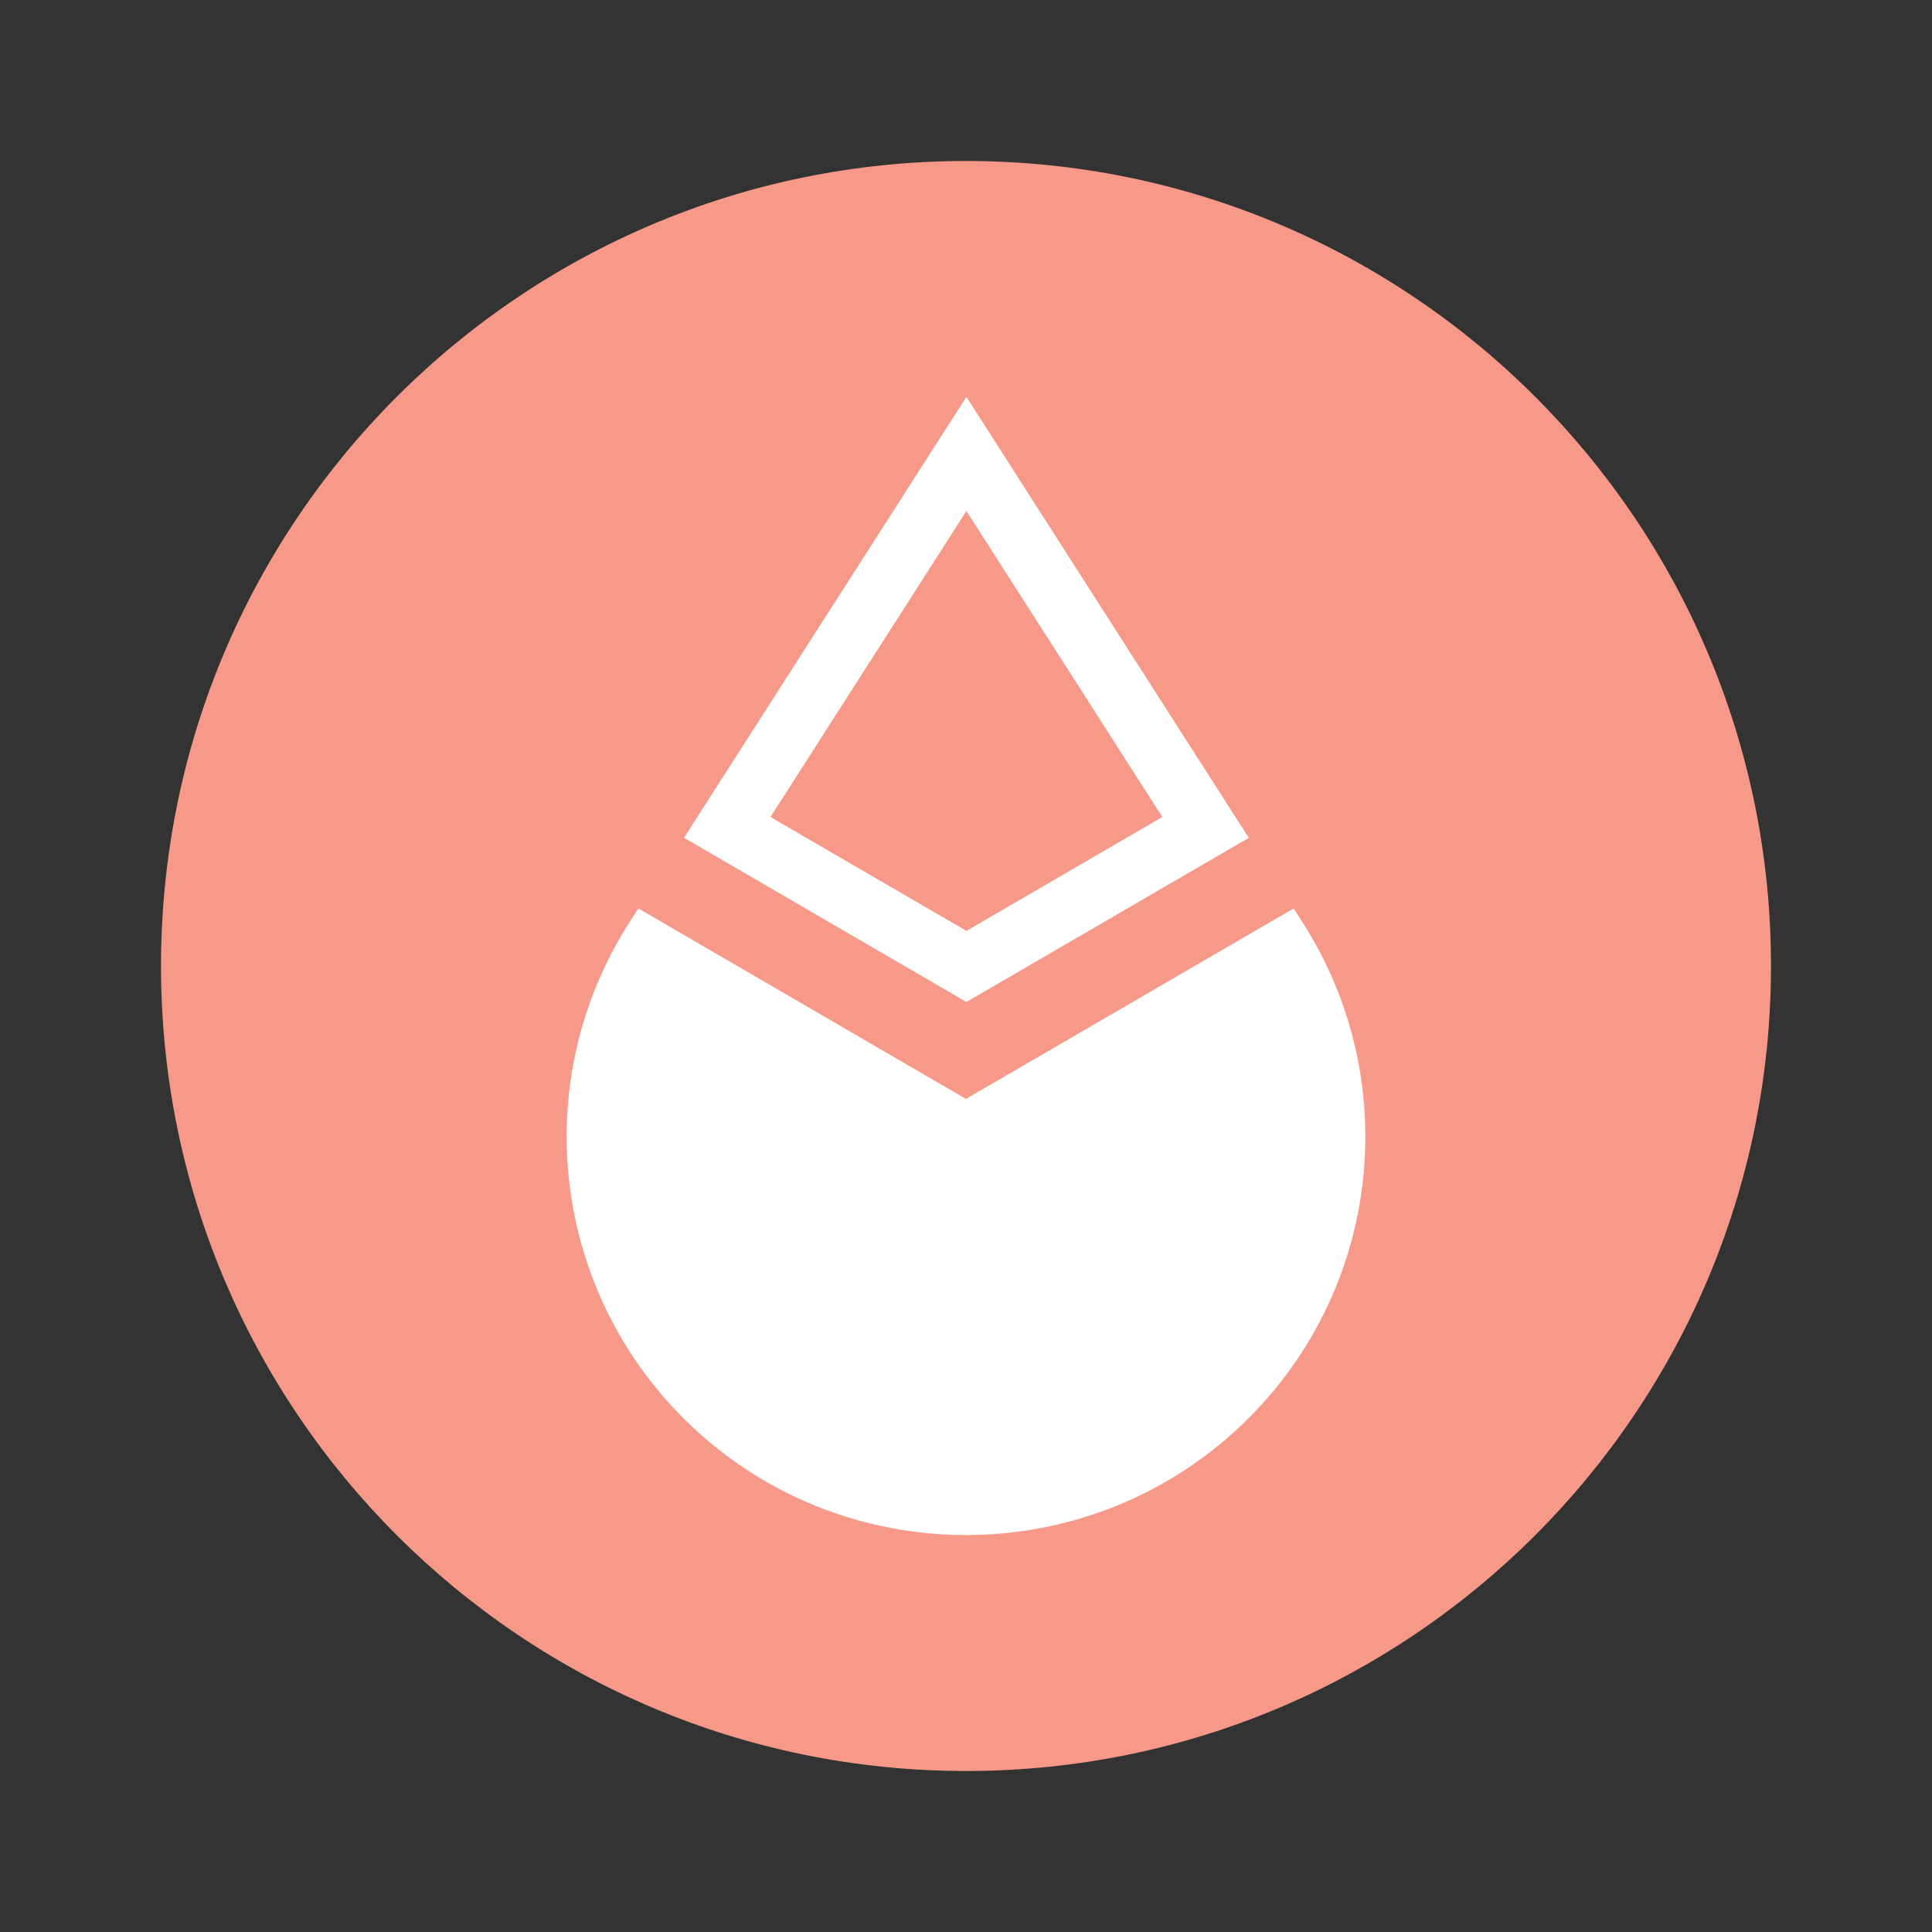
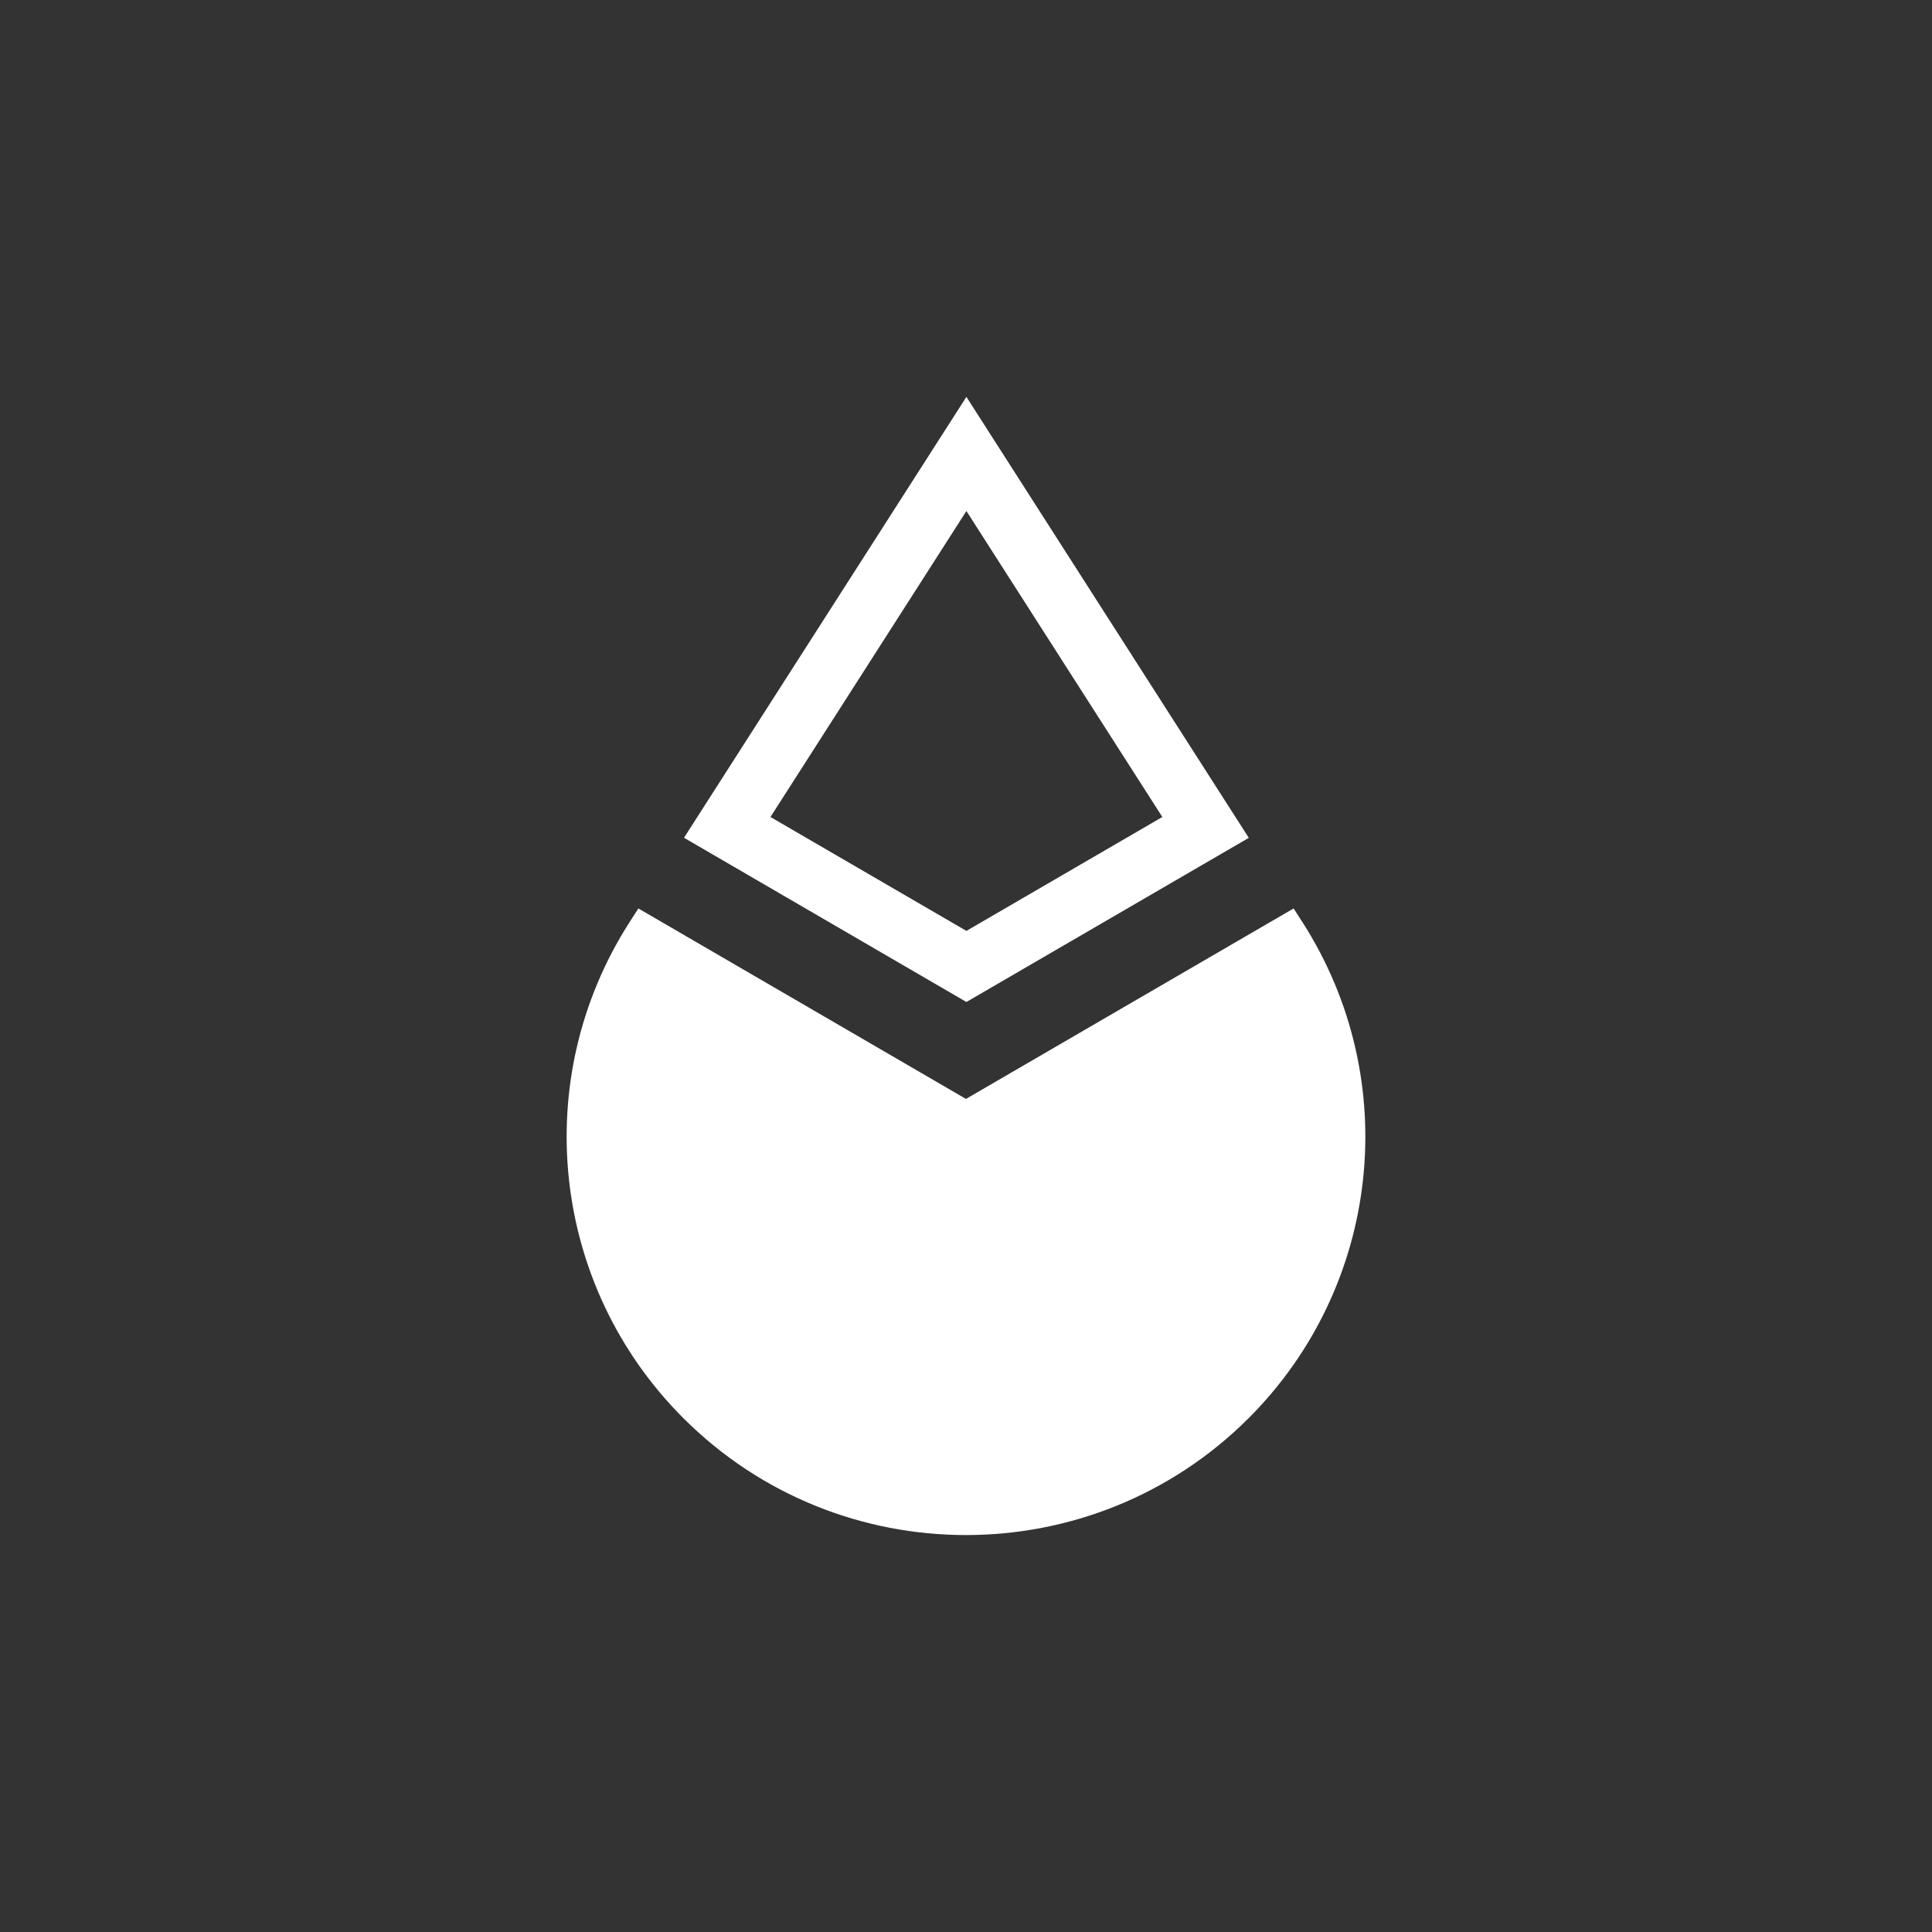
<svg xmlns="http://www.w3.org/2000/svg" fill="none" height="24" viewBox="0 0 24 24" width="24">
  <rect x="0" y="0" width="24" height="24" fill="#333333" stroke="none" />
-   <path d="m12 22c5.523 0 10-4.477 10-10 0-5.523-4.477-10-10-10-5.523 0-10 4.477-10 10 0 5.523 4.477 10 10 10z" fill="#f69988" />
  <g fill="#fff">
    <path clip-rule="evenodd" d="m12.005 4.93 3.508 5.478-3.508 2.039-3.508-2.04zm-2.434 5.219 2.434-3.801 2.434 3.801-2.434 1.415z" fill-rule="evenodd" />
    <path d="m11.999 13.651-4.069-2.366-.111.173c-1.253 1.957-.973 4.52.673 6.162 1.937 1.932 5.078 1.932 7.016 0 1.646-1.642 1.926-4.205.673-6.162l-.111-.173-4.07 2.366z" />
  </g>
</svg>